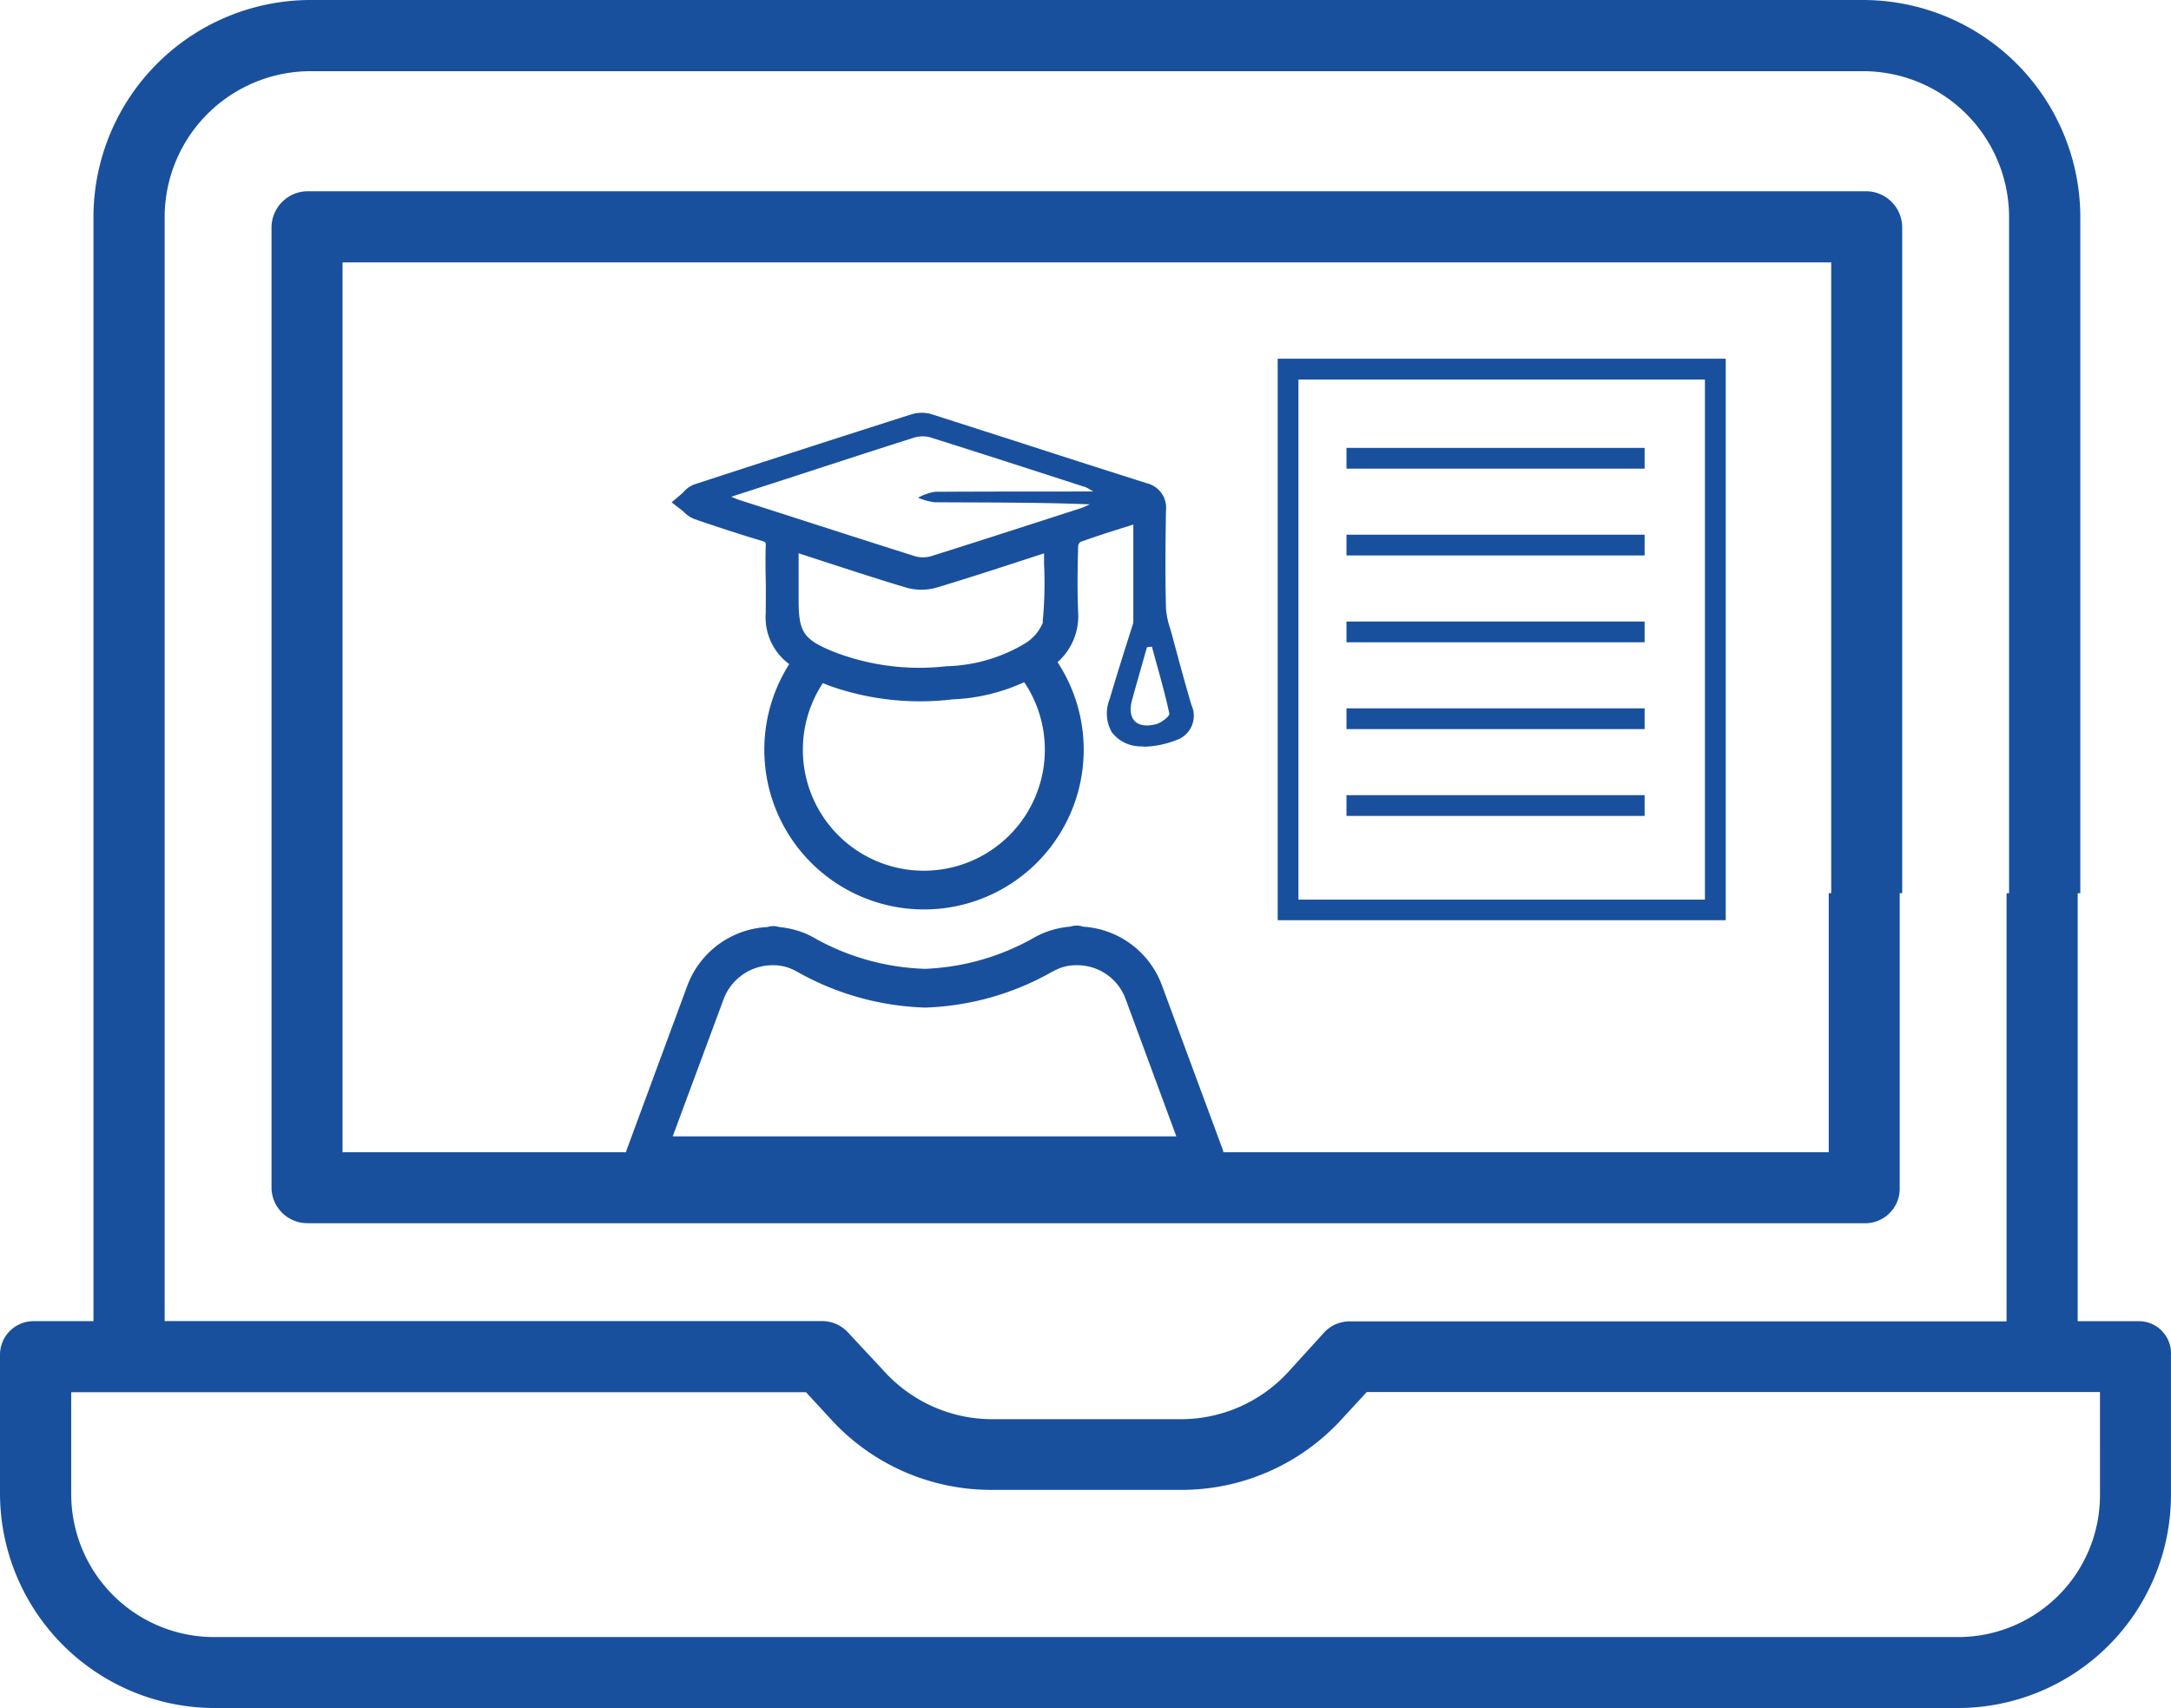
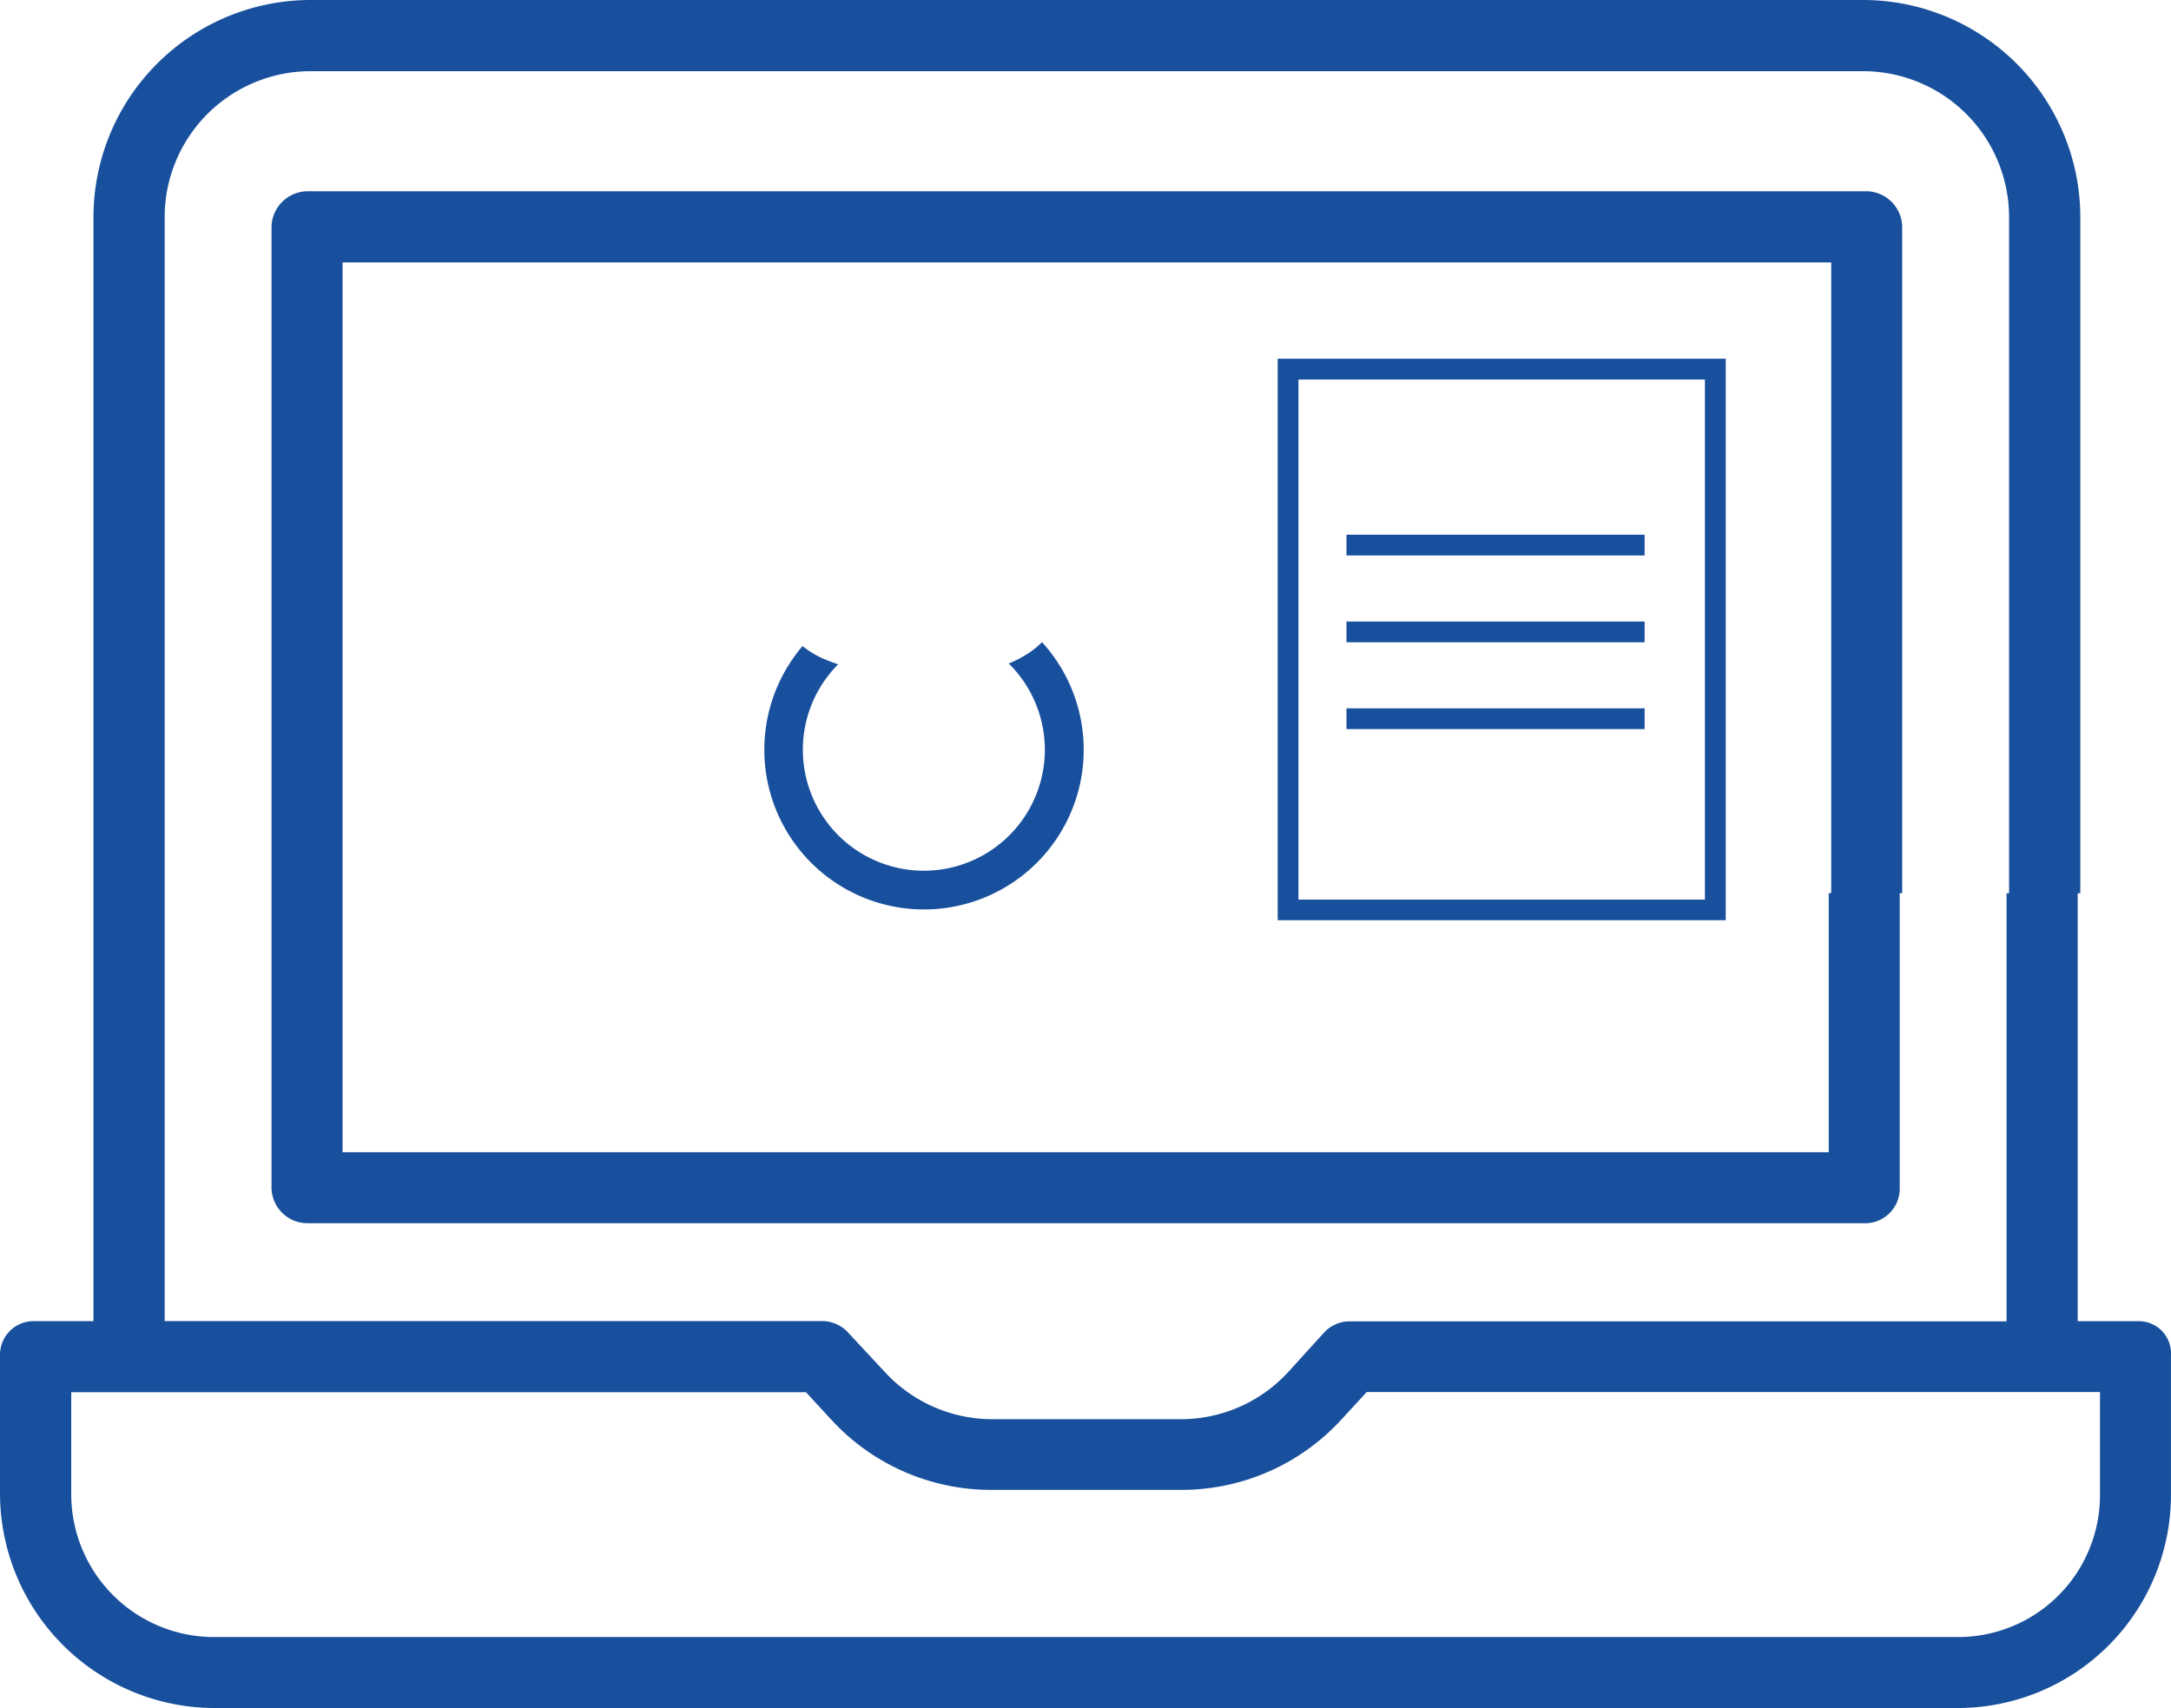
<svg xmlns="http://www.w3.org/2000/svg" width="51.658" height="40.647" viewBox="0 0 51.658 40.647">
  <defs>
    <clipPath id="clip-path">
      <rect id="Rectangle_1643" data-name="Rectangle 1643" width="51.658" height="40.647" fill="#19509d" />
    </clipPath>
  </defs>
  <g id="Groupe_22036" data-name="Groupe 22036" transform="translate(0 0)">
    <g id="Groupe_350" data-name="Groupe 350" transform="translate(0 0)" clip-path="url(#clip-path)">
-       <path id="Tracé_717" data-name="Tracé 717" d="M26.556,24.883h-13.3a.461.461,0,0,1-.46-.464.45.45,0,0,1,.028-.156l1.439-3.895a2.149,2.149,0,0,1,1.912-1.4.436.436,0,0,1,.272,0,2.143,2.143,0,0,1,.547.123,1.82,1.82,0,0,1,.312.148,5.724,5.724,0,0,0,2.619.724,5.713,5.713,0,0,0,2.573-.732,1.935,1.935,0,0,1,.314-.148,2.145,2.145,0,0,1,.546-.123h.016a.477.477,0,0,1,.312,0,2.14,2.14,0,0,1,1.871,1.394L27,24.252a.46.46,0,0,1-.275.591.481.481,0,0,1-.157.029Zm-12.639-.934H25.9l-1.21-3.277a1.226,1.226,0,0,0-1.167-.795h-.049a1.117,1.117,0,0,0-.349.071,1.919,1.919,0,0,0-.178.084,6.545,6.545,0,0,1-3.023.853,6.59,6.59,0,0,1-3.046-.853,1.443,1.443,0,0,0-.177-.084,1.131,1.131,0,0,0-.35-.071H16.3a1.246,1.246,0,0,0-1.167.795Z" transform="translate(2.09 3.092)" fill="#19509d" />
      <path id="Tracé_718" data-name="Tracé 718" d="M51.439,31.668a.77.77,0,0,0-.576-.228H49.438V21.255H49.5V5.139A5.172,5.172,0,0,0,44.327,0H7.4A5.171,5.171,0,0,0,2.224,5.139v26.3H.832a.8.8,0,0,0-.832.8v3.3a5.114,5.114,0,0,0,5.122,5.106H46.57a5.074,5.074,0,0,0,5.087-5.06V32.247a.767.767,0,0,0-.218-.578M3.918,5.139A3.476,3.476,0,0,1,7.4,1.694H44.327a3.476,3.476,0,0,1,3.478,3.446V21.255h-.06V31.444h-15.6a.831.831,0,0,0-.624.25l-.87.957a3.47,3.47,0,0,1-2.536,1.121H23.577a3.481,3.481,0,0,1-2.536-1.137l-.87-.935a.842.842,0,0,0-.624-.263H3.918Zm46.05,30.406a3.376,3.376,0,0,1-3.341,3.411H5.127a3.4,3.4,0,0,1-3.432-3.376v-2.45H19.178l.621.674a5.161,5.161,0,0,0,3.78,1.65h4.542A5.159,5.159,0,0,0,31.9,33.8l.621-.674H49.968Z" transform="translate(0 0)" fill="#19509d" />
      <path id="Tracé_719" data-name="Tracé 719" d="M6.431,28.471H43.449a.824.824,0,0,0,.847-.8V20.616h.059V4.748a.863.863,0,0,0-.878-.835H6.431a.866.866,0,0,0-.877.835v22.9a.855.855,0,0,0,.877.822M7.244,5.606H42.666v15.01h-.059v6.165H7.244Z" transform="translate(0.907 0.638)" fill="#19509d" />
      <path id="Tracé_720" data-name="Tracé 720" d="M22.24,13.138a1.975,1.975,0,0,1-.3.247,2.721,2.721,0,0,1-.491.259,2.879,2.879,0,1,1-4.059.02c-.073-.026-.145-.05-.219-.08a2.241,2.241,0,0,1-.628-.354,3.8,3.8,0,1,0,5.7-.092" transform="translate(2.553 2.145)" fill="#19509d" />
-       <path id="Tracé_721" data-name="Tracé 721" d="M26.111,15.412c-.17-.574-.327-1.159-.465-1.675l-.045-.158a1.961,1.961,0,0,1-.1-.477c-.019-.736-.014-1.465,0-2.331a.6.6,0,0,0-.447-.647q-1.436-.455-2.87-.92-1.122-.361-2.244-.72a.828.828,0,0,0-.484-.006c-1.668.532-3.411,1.095-5.18,1.672a.638.638,0,0,0-.251.177.686.686,0,0,1-.052.049l-.235.2.243.188a.541.541,0,0,1,.056.049.7.7,0,0,0,.248.163c.637.218,1.131.377,1.6.517a.237.237,0,0,1,.084.036.179.179,0,0,1,.008.084c-.008.264-.006.53,0,.788s0,.548,0,.819a1.381,1.381,0,0,0,.631,1.255,4.418,4.418,0,0,0,.878.463,6.451,6.451,0,0,0,2.932.327,4.527,4.527,0,0,0,2.322-.75,1.457,1.457,0,0,0,.672-1.3c-.02-.482-.019-1,0-1.615a.2.2,0,0,1,.049-.08c.37-.134.748-.254,1.148-.379l.115-.036v0c0,.786,0,1.539,0,2.292a.237.237,0,0,1-.006.065q-.1.314-.2.628c-.121.389-.243.777-.357,1.168a.907.907,0,0,0,.052.791.872.872,0,0,0,.69.335c.037,0,.074.006.112.006a2.26,2.26,0,0,0,.729-.155.611.611,0,0,0,.371-.818m-3.54-1.987a1.056,1.056,0,0,1-.457.521,3.813,3.813,0,0,1-1.84.525,5.65,5.65,0,0,1-2.7-.35c-.7-.29-.818-.461-.818-1.218V11.788l.434.142c.727.236,1.413.461,2.116.672a1.324,1.324,0,0,0,.743,0c.7-.211,1.383-.433,2.106-.669l.441-.143c0,.087,0,.174,0,.261a9.377,9.377,0,0,1-.034,1.374M20,10.574c1.226.008,2.452,0,3.691.05-.071.03-.141.066-.214.091-1.176.379-2.352.761-3.532,1.132a.7.7,0,0,1-.4.016c-1.4-.442-2.806-.9-4.208-1.347-.035-.012-.069-.028-.181-.073l1.255-.406c1.023-.332,2.044-.668,3.069-.992a.714.714,0,0,1,.4-.019c1.241.39,2.478.792,3.716,1.192a1.557,1.557,0,0,1,.173.1c-1.318,0-2.544,0-3.769.007a1.3,1.3,0,0,0-.4.141,1.571,1.571,0,0,0,.4.109m5.273,5.277c-.468.126-.7-.114-.582-.562.117-.423.238-.845.358-1.267l.117-.013c.143.53.3,1.057.415,1.594.013.06-.187.215-.309.248" transform="translate(2.243 1.378)" fill="#19509d" />
      <path id="Tracé_722" data-name="Tracé 722" d="M36.795,20.7H26.134V7.338H36.795ZM26.628,20.21H36.3V7.834H26.628Z" transform="translate(4.268 1.198)" fill="#19509d" />
-       <rect id="Rectangle_1638" data-name="Rectangle 1638" width="7.094" height="0.494" transform="translate(32.039 10.658)" fill="#19509d" />
      <rect id="Rectangle_1639" data-name="Rectangle 1639" width="7.094" height="0.494" transform="translate(32.039 12.724)" fill="#19509d" />
      <rect id="Rectangle_1640" data-name="Rectangle 1640" width="7.094" height="0.494" transform="translate(32.039 14.79)" fill="#19509d" />
      <rect id="Rectangle_1641" data-name="Rectangle 1641" width="7.094" height="0.494" transform="translate(32.039 16.856)" fill="#19509d" />
-       <rect id="Rectangle_1642" data-name="Rectangle 1642" width="7.094" height="0.494" transform="translate(32.039 18.922)" fill="#19509d" />
    </g>
  </g>
</svg>